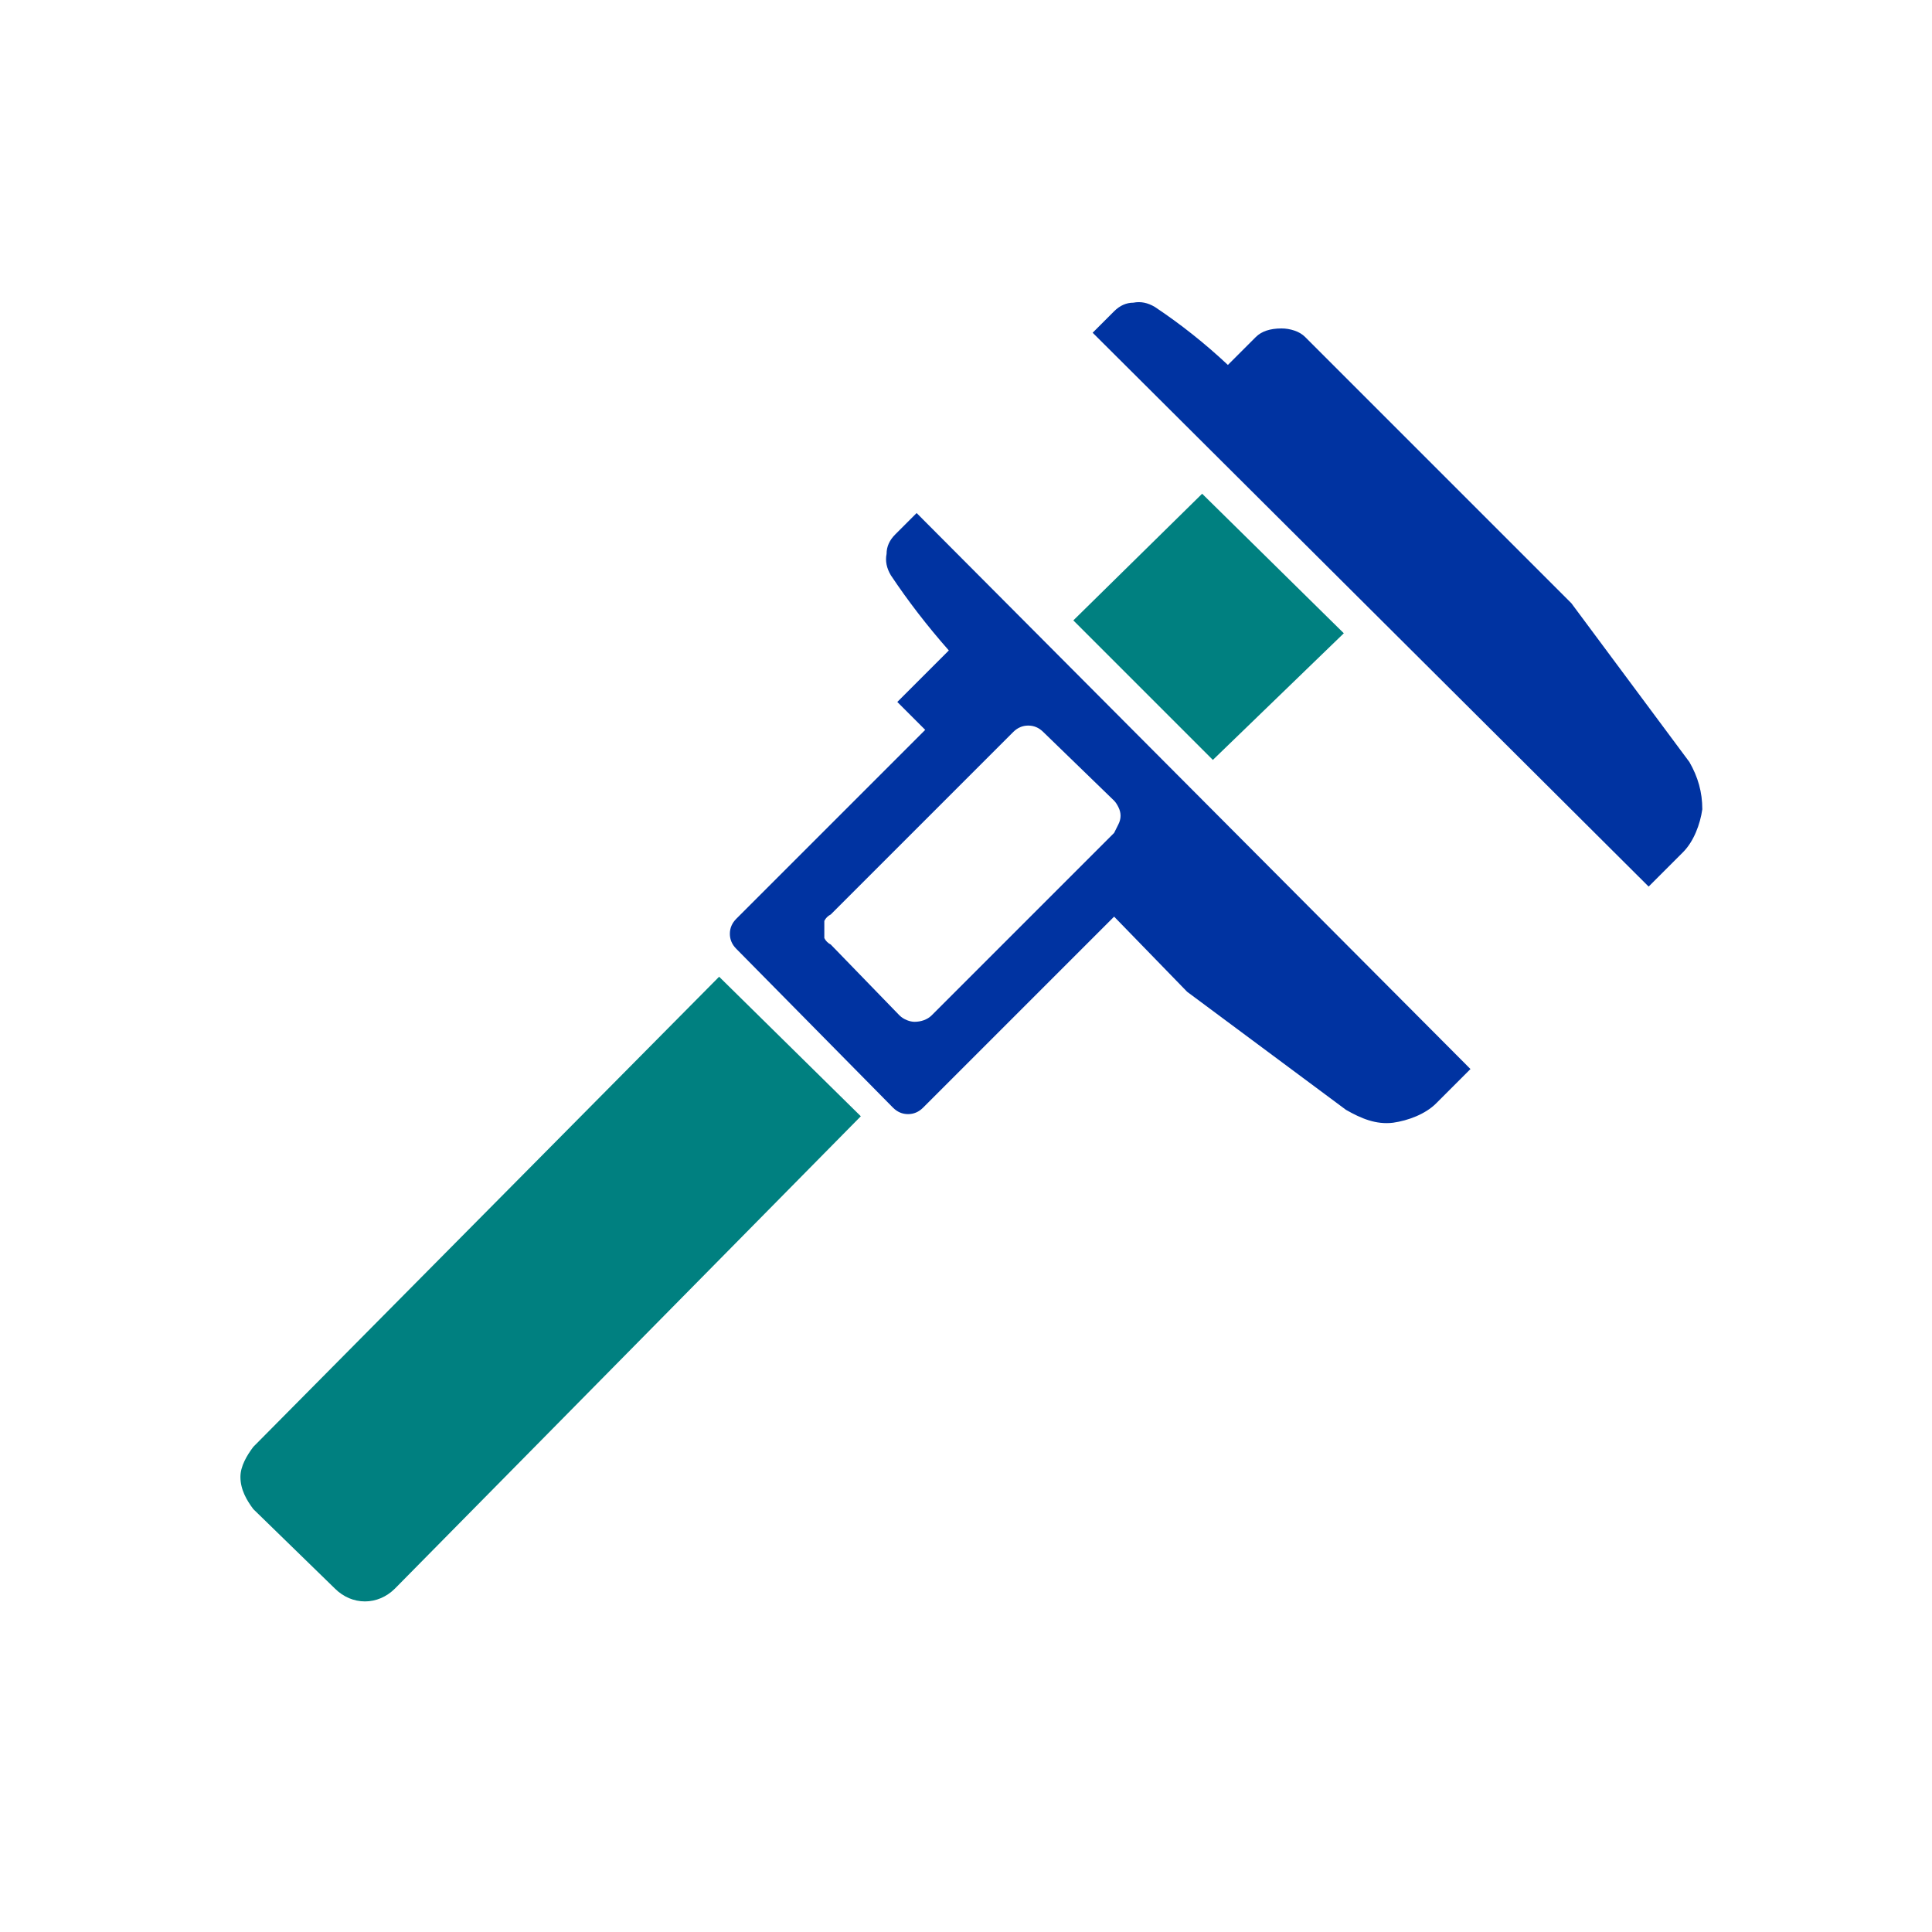
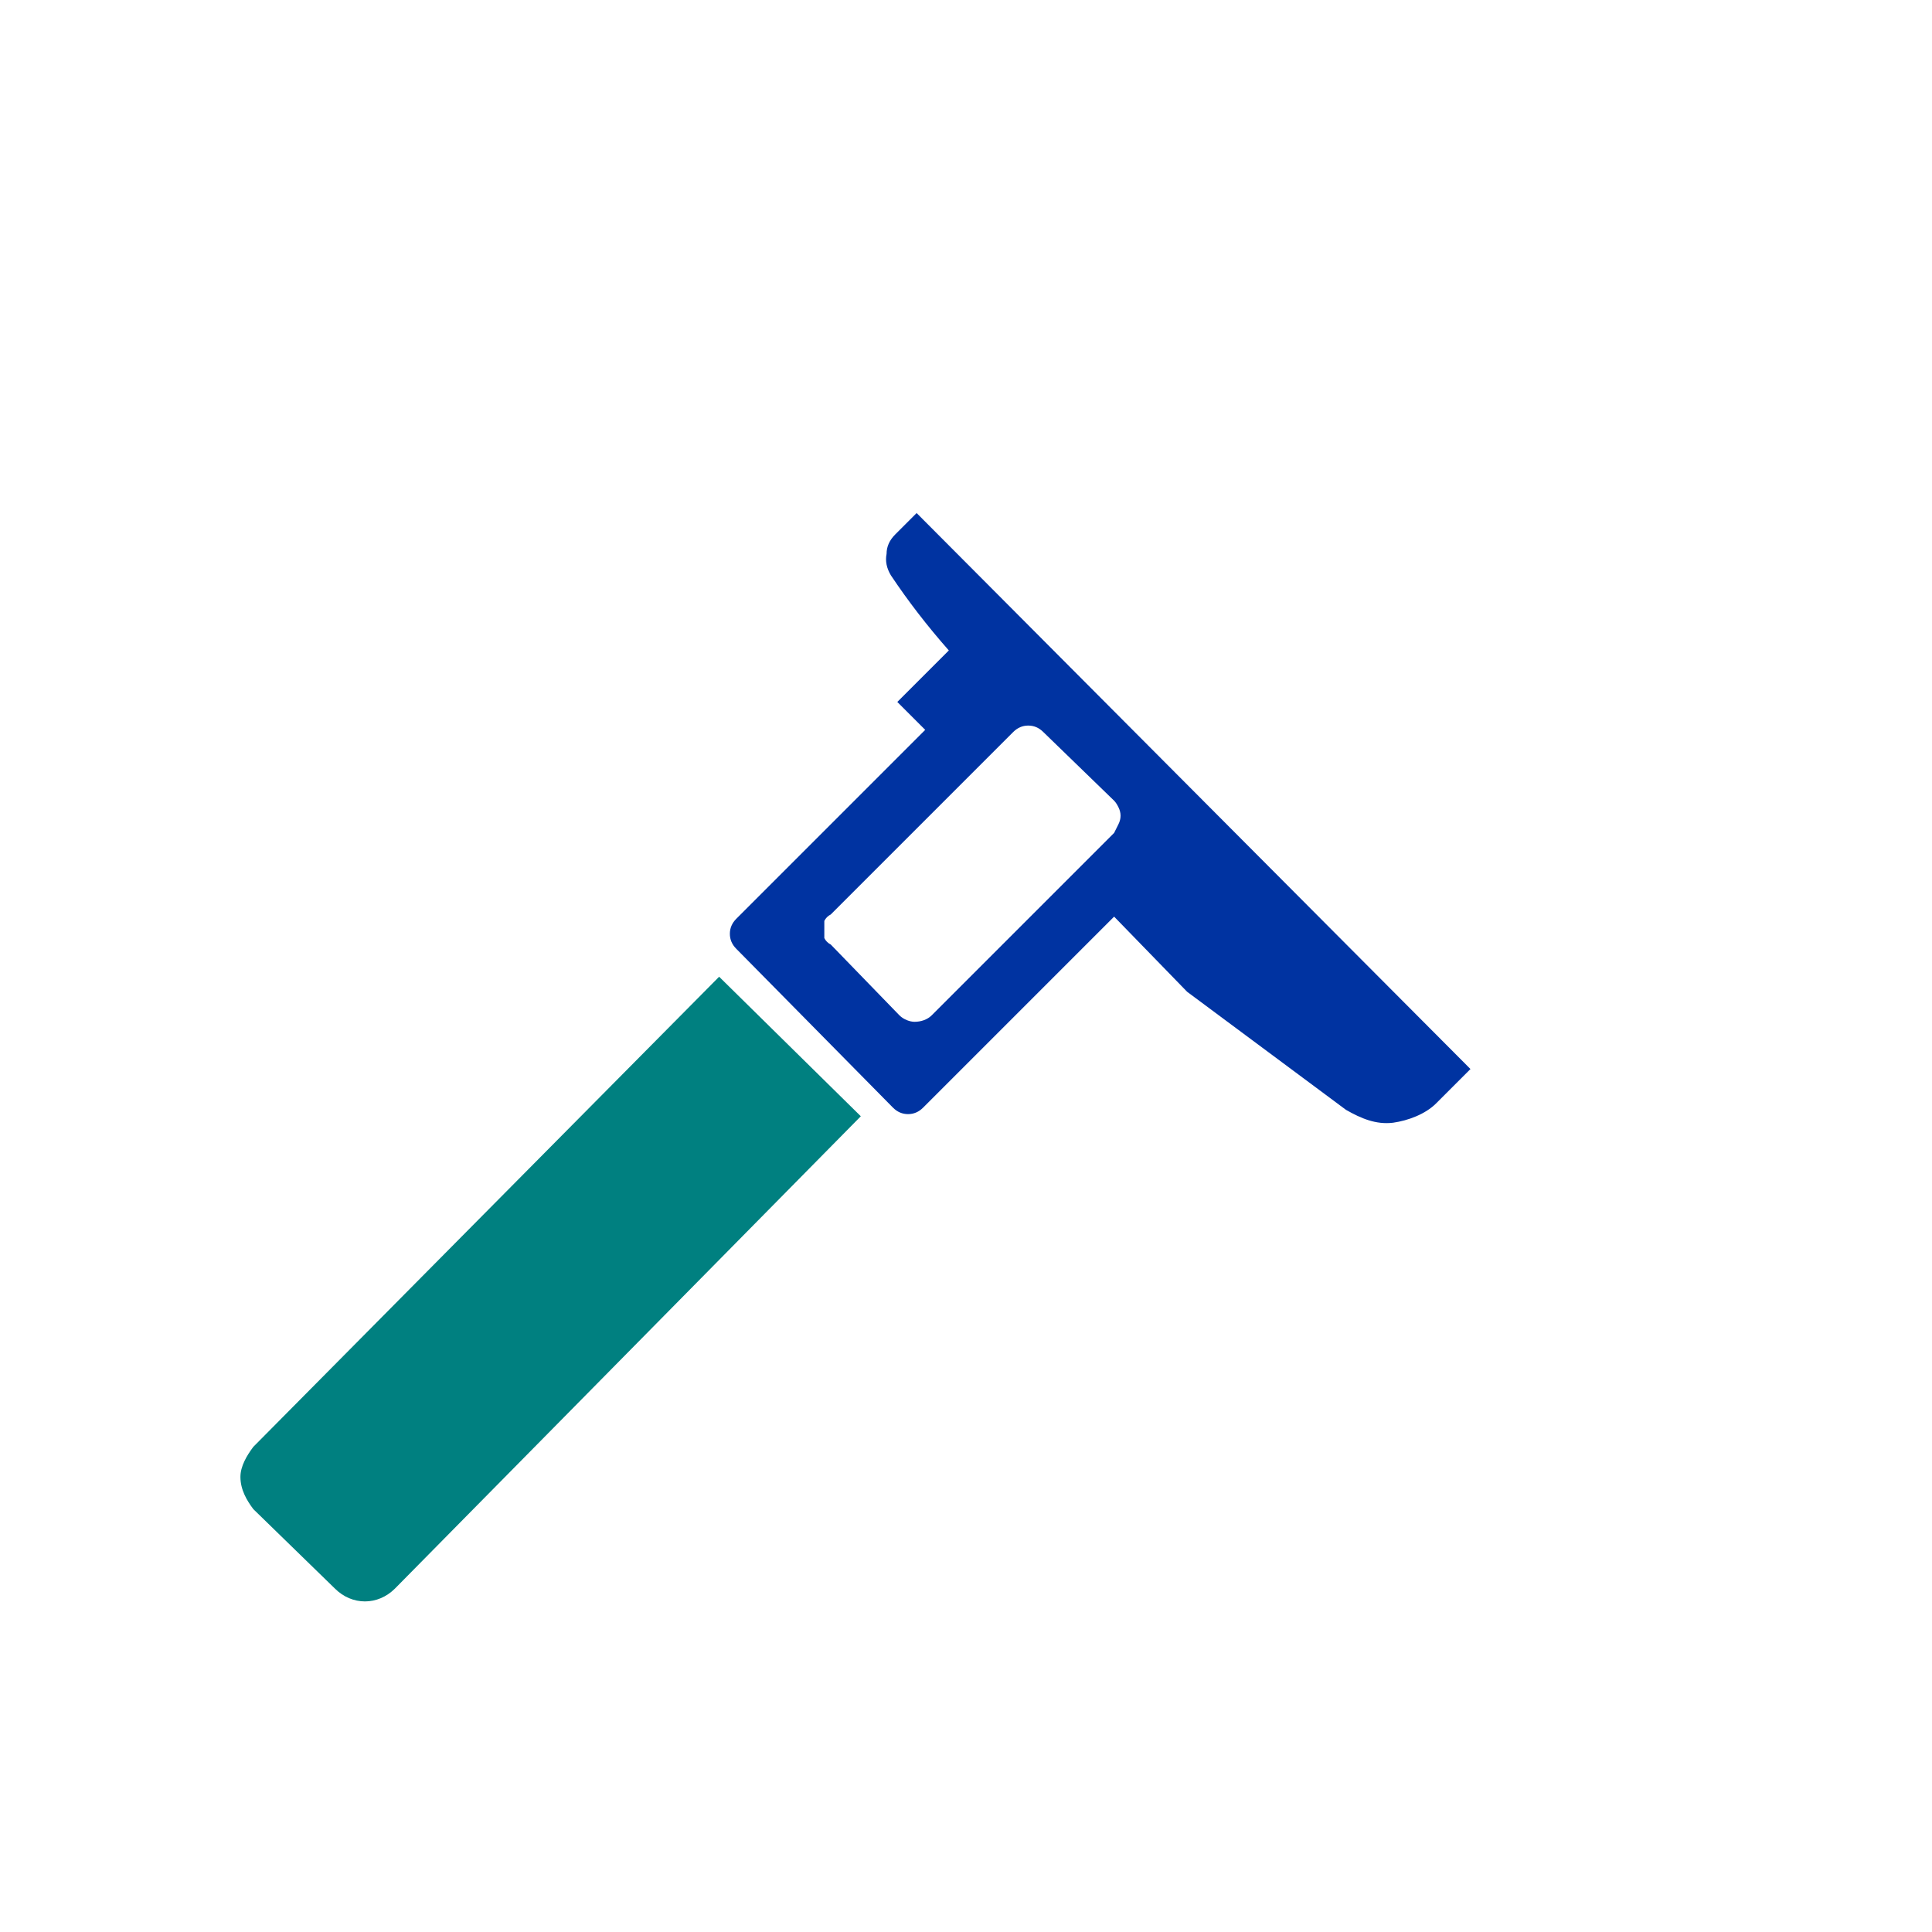
<svg xmlns="http://www.w3.org/2000/svg" version="1.2" viewBox="0 0 90 90" width="90" height="90">
  <title>Tooling &amp; Process Development</title>
  <style>
		.s0 { fill: #008080 } 
		.s1 { fill: #0033a1 } 
	</style>
  <path class="s0" d="m40.1 52l-21.7 22c-0.4 0.4-0.9 0.6-1.4 0.6-0.5 0-1-0.2-1.4-0.6l-3.8-3.7c-0.3-0.4-0.6-0.9-0.6-1.5 0-0.5 0.3-1 0.6-1.4l21.7-21.9z" />
-   <path class="s0" d="m62.6 29.5l-6.1 5.9-6.5-6.5 6-5.9z" />
  <path fill-rule="evenodd" class="s1" d="m68.5 49.8l-1.6 1.6c-0.5 0.5-1.3 0.8-2 0.9-0.8 0.1-1.5-0.2-2.2-0.6l-7.4-5.5-3.4-3.5-8.9 8.9q-0.3 0.3-0.7 0.3-0.4 0-0.7-0.3l-7.3-7.4q-0.3-0.3-0.3-0.7 0-0.4 0.3-0.7l8.8-8.8-1.3-1.3 2.4-2.4q-1.5-1.7-2.7-3.5-0.3-0.5-0.2-1 0-0.5 0.4-0.9l1-1zm-20.6-16q-0.4 0-0.7 0.3l-8.5 8.5q-0.2 0.1-0.3 0.3 0 0.2 0 0.4 0 0.2 0 0.4 0.1 0.2 0.3 0.3l3.2 3.3c0.2 0.2 0.5 0.3 0.7 0.3 0.3 0 0.6-0.1 0.8-0.3l8.5-8.5q0.1-0.2 0.2-0.4 0.1-0.2 0.1-0.4 0-0.2-0.1-0.4-0.1-0.2-0.2-0.3l-3.3-3.2q-0.3-0.3-0.7-0.3z" />
-   <path class="s1" d="m78.4 39.7l-1.6 1.6-25.9-25.8 1-1q0.4-0.4 0.9-0.4 0.5-0.1 1 0.2 1.8 1.2 3.4 2.7l1.3-1.3q0.2-0.2 0.5-0.3 0.3-0.1 0.7-0.1 0.3 0 0.6 0.1 0.3 0.1 0.5 0.3l12.4 12.4 5.5 7.4c0.4 0.7 0.6 1.4 0.6 2.2-0.1 0.7-0.4 1.5-0.9 2z" />
</svg>